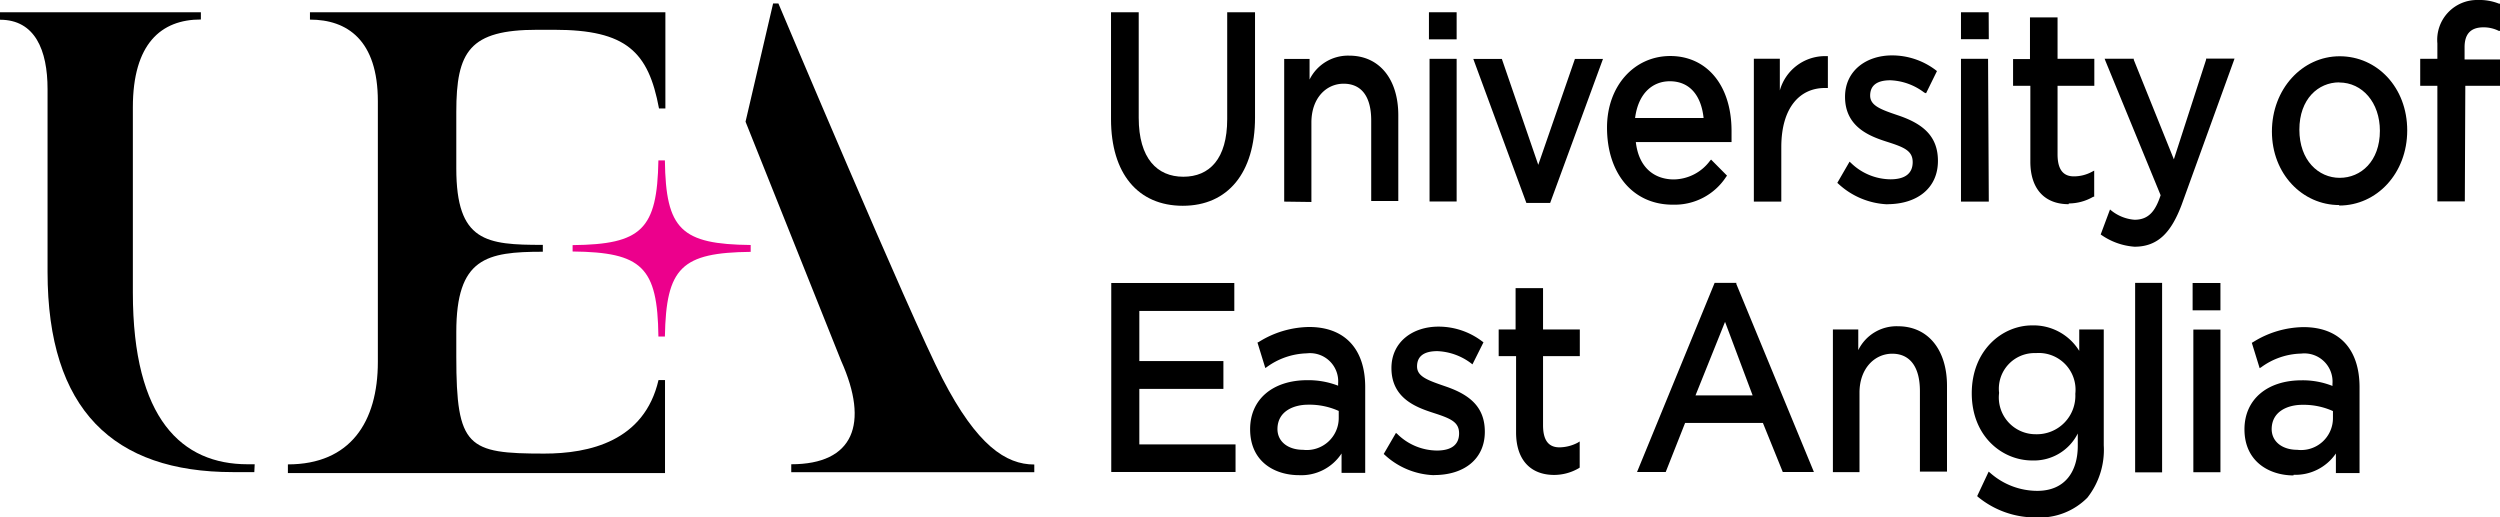
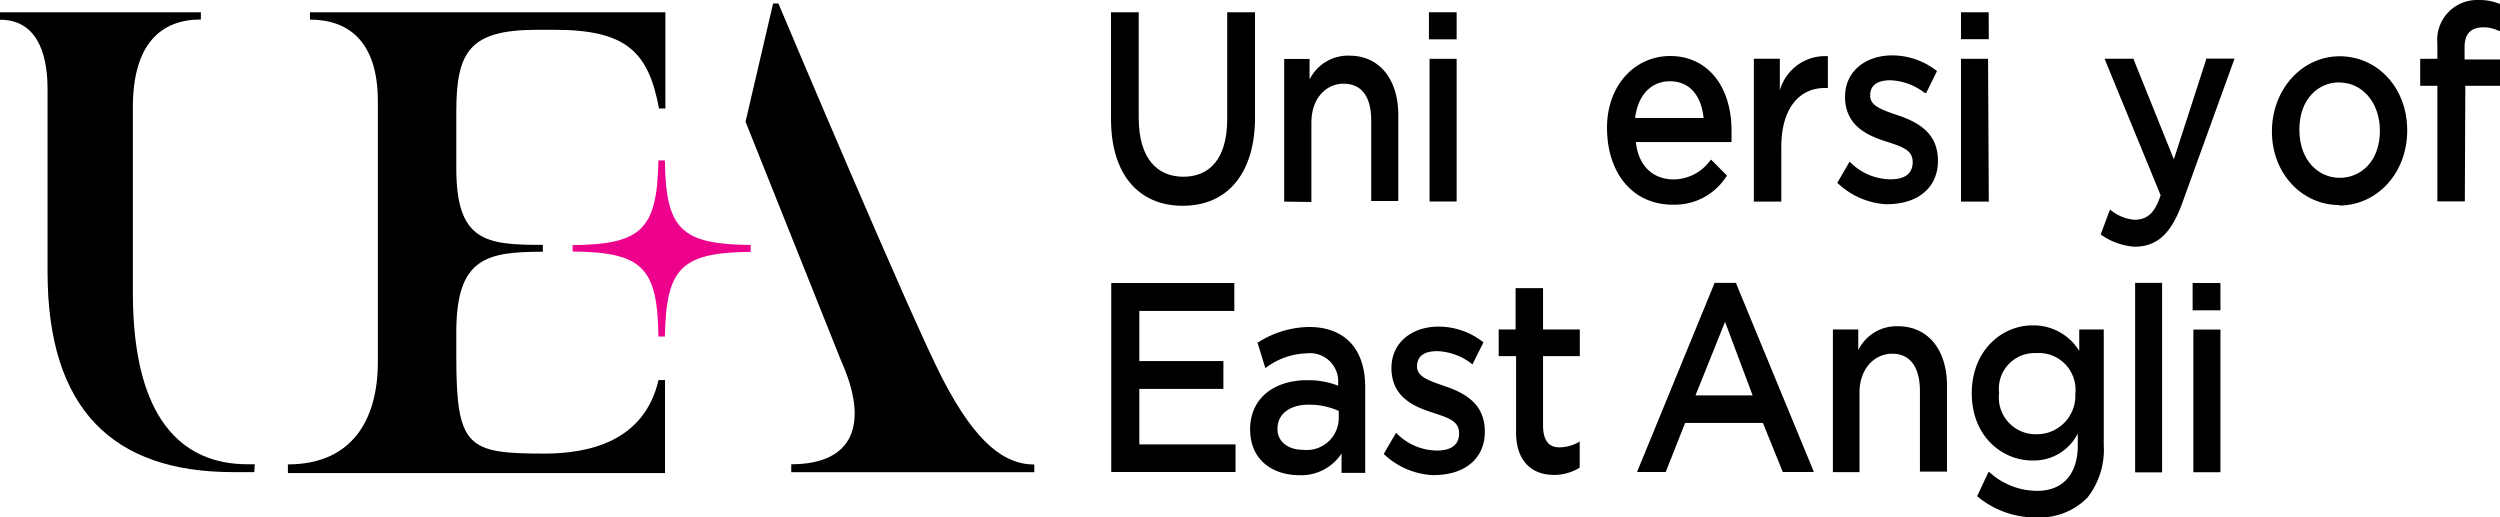
<svg xmlns="http://www.w3.org/2000/svg" viewBox="0 0 203.98 42.22">
  <defs>
    <style>.cls-1{fill:#ec008c;}</style>
  </defs>
  <g id="Layer_1" data-name="Layer 1">
    <path d="M96.51,16.79c-3.67,0-5.86-2.64-5.86-7.07V1h2.26V9.61c0,3.32,1.51,4.81,3.64,4.81s3.58-1.45,3.58-4.7V1h2.27V9.59c0,4.5-2.21,7.2-5.89,7.2" />
    <path d="M104.78,16.45V4.81h2.07V6.49a3.5,3.5,0,0,1,3.24-1.95c2.45,0,4,1.91,4,4.86v7h-2.21V9.83c0-2-.83-3-2.25-3S107,8,107,10v6.48Z" />
    <path d="M118.85,3.21h-2.26V1h2.26Zm0,13.23h-2.21V4.8h2.21Z" />
-     <polygon points="126.48 16.56 124.54 16.56 120.21 4.81 122.54 4.81 125.51 13.45 128.5 4.81 130.79 4.81 126.48 16.56" />
    <path d="M139,9.63c-.19-1.81-1.11-3-2.76-3-1.34,0-2.56.91-2.83,3Zm-2.52,7.07c-3.25,0-5.36-2.55-5.36-6.29,0-3.42,2.24-5.84,5.16-5.84s5,2.31,5,6.13c0,.16,0,.35,0,.62v.27h-7.81c.25,2.17,1.59,3.05,3.11,3.05a3.74,3.74,0,0,0,2.94-1.52l.09-.1,1.3,1.31-.08.11a5,5,0,0,1-4.29,2.26" />
    <path d="M145.34,16.45H143.1V4.79h2.12V7.38a3.83,3.83,0,0,1,3.61-2.8h.31v2.6h-.25c-2,0-3.55,1.55-3.55,4.83Z" />
    <path d="M154,16.67A6.27,6.27,0,0,1,150,15l-.09-.08,1-1.73.11.1a4.68,4.68,0,0,0,3.23,1.34c1.19,0,1.81-.48,1.81-1.4s-.68-1.21-2.06-1.65-3.46-1.18-3.46-3.68c0-2.12,1.72-3.38,3.84-3.38a5.9,5.9,0,0,1,3.56,1.2l.1.08-.89,1.81L157,7.55a4.87,4.87,0,0,0-2.76-1c-1.08,0-1.65.41-1.65,1.25s.91,1.15,2.36,1.64c2,.69,3.17,1.71,3.17,3.69,0,2.24-1.72,3.53-4.13,3.53" />
    <path d="M172.16,17.09a3.45,3.45,0,0,0,2,.84c1.17,0,1.71-.73,2.13-2L171.8,5l-.08-.21h2.38l0,.09L177.37,13,180,4.87l0-.09h2.32l-.07.2L178,16.72c-.83,2.19-1.89,3.41-3.84,3.41a5.41,5.41,0,0,1-2.76-1Z" />
    <path d="M190.86,6.72c-1.7,0-3.25,1.35-3.25,3.86s1.56,3.93,3.29,3.93,3.28-1.35,3.28-3.84c0-2.3-1.43-3.94-3.32-3.94m0,10c-3,0-5.49-2.54-5.49-6s2.47-6.14,5.53-6.14,5.51,2.55,5.51,6.05-2.48,6.13-5.55,6.13" />
    <path d="M201.11,16.43h-2.24V7h-1.4V4.8h1.4V3.54A3.25,3.25,0,0,1,202.18,0a4.3,4.3,0,0,1,1.72.3l.08,0V2.52l-.1,0a2.75,2.75,0,0,0-1.25-.29c-1.11,0-1.54.62-1.54,1.62v1H204V7h-2.85Z" />
    <polygon points="100.81 38.51 90.67 38.51 90.67 23.09 100.71 23.09 100.71 25.37 92.96 25.37 92.96 29.46 99.82 29.46 99.82 31.73 92.96 31.73 92.96 36.26 100.81 36.26 100.81 38.51" />
    <path d="M104.23,35c0,1.07.91,1.7,2.08,1.7a2.61,2.61,0,0,0,2.92-2.6v-.57a5.81,5.81,0,0,0-2.51-.51c-1.07,0-2.49.47-2.49,2M106,38.77c-2,0-4-1.1-4-3.75,0-2.45,1.86-4,4.67-4a6.74,6.74,0,0,1,2.51.45v-.17a2.3,2.3,0,0,0-2.56-2.47,5.79,5.79,0,0,0-3.26,1.12l-.12.08-.64-2.08.11-.05a7.9,7.9,0,0,1,4.11-1.22c2.87,0,4.57,1.76,4.57,4.9v7h-1.93V37A3.92,3.92,0,0,1,106,38.77" />
    <path d="M143,32.26l-2.25-6-2.41,6Zm5,6.25h-2.54l-1.62-4h-6.35l-1.58,4h-2.34l6.33-15.43h1.77l0,.09Z" />
    <path d="M166.11,28.81a2.91,2.91,0,0,0-3,3.25,3,3,0,0,0,3,3.37,3.14,3.14,0,0,0,3.22-3.3,3,3,0,0,0-3.22-3.32m0,13.41a7.37,7.37,0,0,1-4.7-1.66l-.09-.08.94-2,.12.1a5.81,5.81,0,0,0,3.84,1.47c2.27,0,3.31-1.58,3.31-3.68v-1a4,4,0,0,1-3.73,2.2c-2.41,0-4.92-1.94-4.92-5.48s2.51-5.54,4.92-5.54a4.38,4.38,0,0,1,3.85,2.08V26.88h2v9.46a6.31,6.31,0,0,1-1.34,4.27,5.48,5.48,0,0,1-4.16,1.61" />
    <rect x="174.21" y="23.08" width="2.2" height="15.46" />
-     <path d="M168.78,16.66c-1.94,0-3.12-1.23-3.12-3.47V7h-1.41V4.82h1.38V1.42h2.25V4.8h3V7h-3v5.59c0,1.13.38,1.8,1.33,1.8a3.1,3.1,0,0,0,1.47-.37l.19-.1v2.13l-.07,0a4,4,0,0,1-2,.55" />
    <path d="M162.27,3.2H160V1h2.26Zm0,13.25H160V4.8h2.21Z" />
    <path d="M117,38.77a6.22,6.22,0,0,1-4-1.64l-.1-.09,1-1.72.11.09a4.65,4.65,0,0,0,3.23,1.35c1.19,0,1.81-.48,1.81-1.4s-.67-1.21-2.06-1.66-3.46-1.17-3.46-3.67c0-2.12,1.72-3.38,3.84-3.38a5.87,5.87,0,0,1,3.56,1.2l.11.08-.9,1.8-.1-.08a4.9,4.9,0,0,0-2.76-1c-1.09,0-1.66.41-1.66,1.25s.91,1.14,2.36,1.64c2,.69,3.17,1.71,3.17,3.69,0,2.24-1.71,3.53-4.13,3.53" />
    <path d="M126.81,38.75c-1.93,0-3.11-1.23-3.11-3.47V29.06h-1.42V26.88h1.38V23.51h2.24v3.37h3v2.18h-3v5.63c0,1.14.38,1.81,1.34,1.81a3.29,3.29,0,0,0,1.47-.37l.18-.11v2.13l-.07.05a4,4,0,0,1-2,.55" />
    <path d="M149.55,38.52V26.88h2.07v1.69a3.47,3.47,0,0,1,3.24-1.95c2.44,0,4,1.9,4,4.86v7h-2.21V31.91c0-2-.83-3.05-2.26-3.05s-2.67,1.2-2.67,3.18v6.48Z" />
    <path d="M181.17,25.32H178.9V23.09h2.27Zm0,13.21h-2.21V26.89h2.21Z" />
-     <path d="M185.35,35c0,1.07.91,1.7,2.08,1.7a2.6,2.6,0,0,0,2.92-2.59v-.57a5.81,5.81,0,0,0-2.51-.51c-1.08,0-2.49.47-2.49,2m1.78,3.76c-1.95,0-4-1.11-4-3.76,0-2.44,1.86-4,4.67-4a6.55,6.55,0,0,1,2.51.46v-.17a2.3,2.3,0,0,0-2.56-2.47,5.72,5.72,0,0,0-3.26,1.12l-.12.07-.64-2.07.11-.06a7.9,7.9,0,0,1,4.11-1.22c2.88,0,4.57,1.76,4.57,4.91v7h-1.93V37a4,4,0,0,1-3.45,1.74" />
    <path d="M20.78,37.88H20.2c-5.34,0-9.36-3.67-9.36-14V8.76c0-5.19,2.3-7.17,5.55-7.17V1H0v.61c2.85,0,3.88,2.47,3.88,5.66V22.19C3.88,33.44,9.27,38.52,19,38.52h1.75Z" />
    <path class="cls-1" d="M53.72,27.43c-.07-5.64-1.34-6.85-7-6.91V20c5.63-.06,6.9-1.27,7-6.91h.53c.07,5.64,1.33,6.84,7,6.9v.56c-5.64.06-6.9,1.27-7,6.91h-.53Z" />
    <path d="M23.49,37.89c5.1,0,7.34-3.47,7.34-8.36h0V8.26c0-5-2.51-6.66-5.54-6.66V1h29l0,7.85h-.52c-.86-4.62-2.66-6.42-8.54-6.42H43.84c-5.53,0-6.61,1.76-6.61,6.71v4.6c0,6,2.45,6.24,7.06,6.24v.56c-4.61,0-7.06.5-7.06,6.56v2c0,7.41.93,7.91,7.17,7.91,3.68,0,8.17-1,9.33-6h.53v7.59H23.49Z" />
    <path d="M64.56,37.88c5.09,0,6.38-3.29,4.07-8.44L60.83,9.93,63.08.28h.43S74.24,25.75,76.9,30.9c2.81,5.44,5.17,7,7.49,7v.63H64.56Z" />
  </g>
</svg>